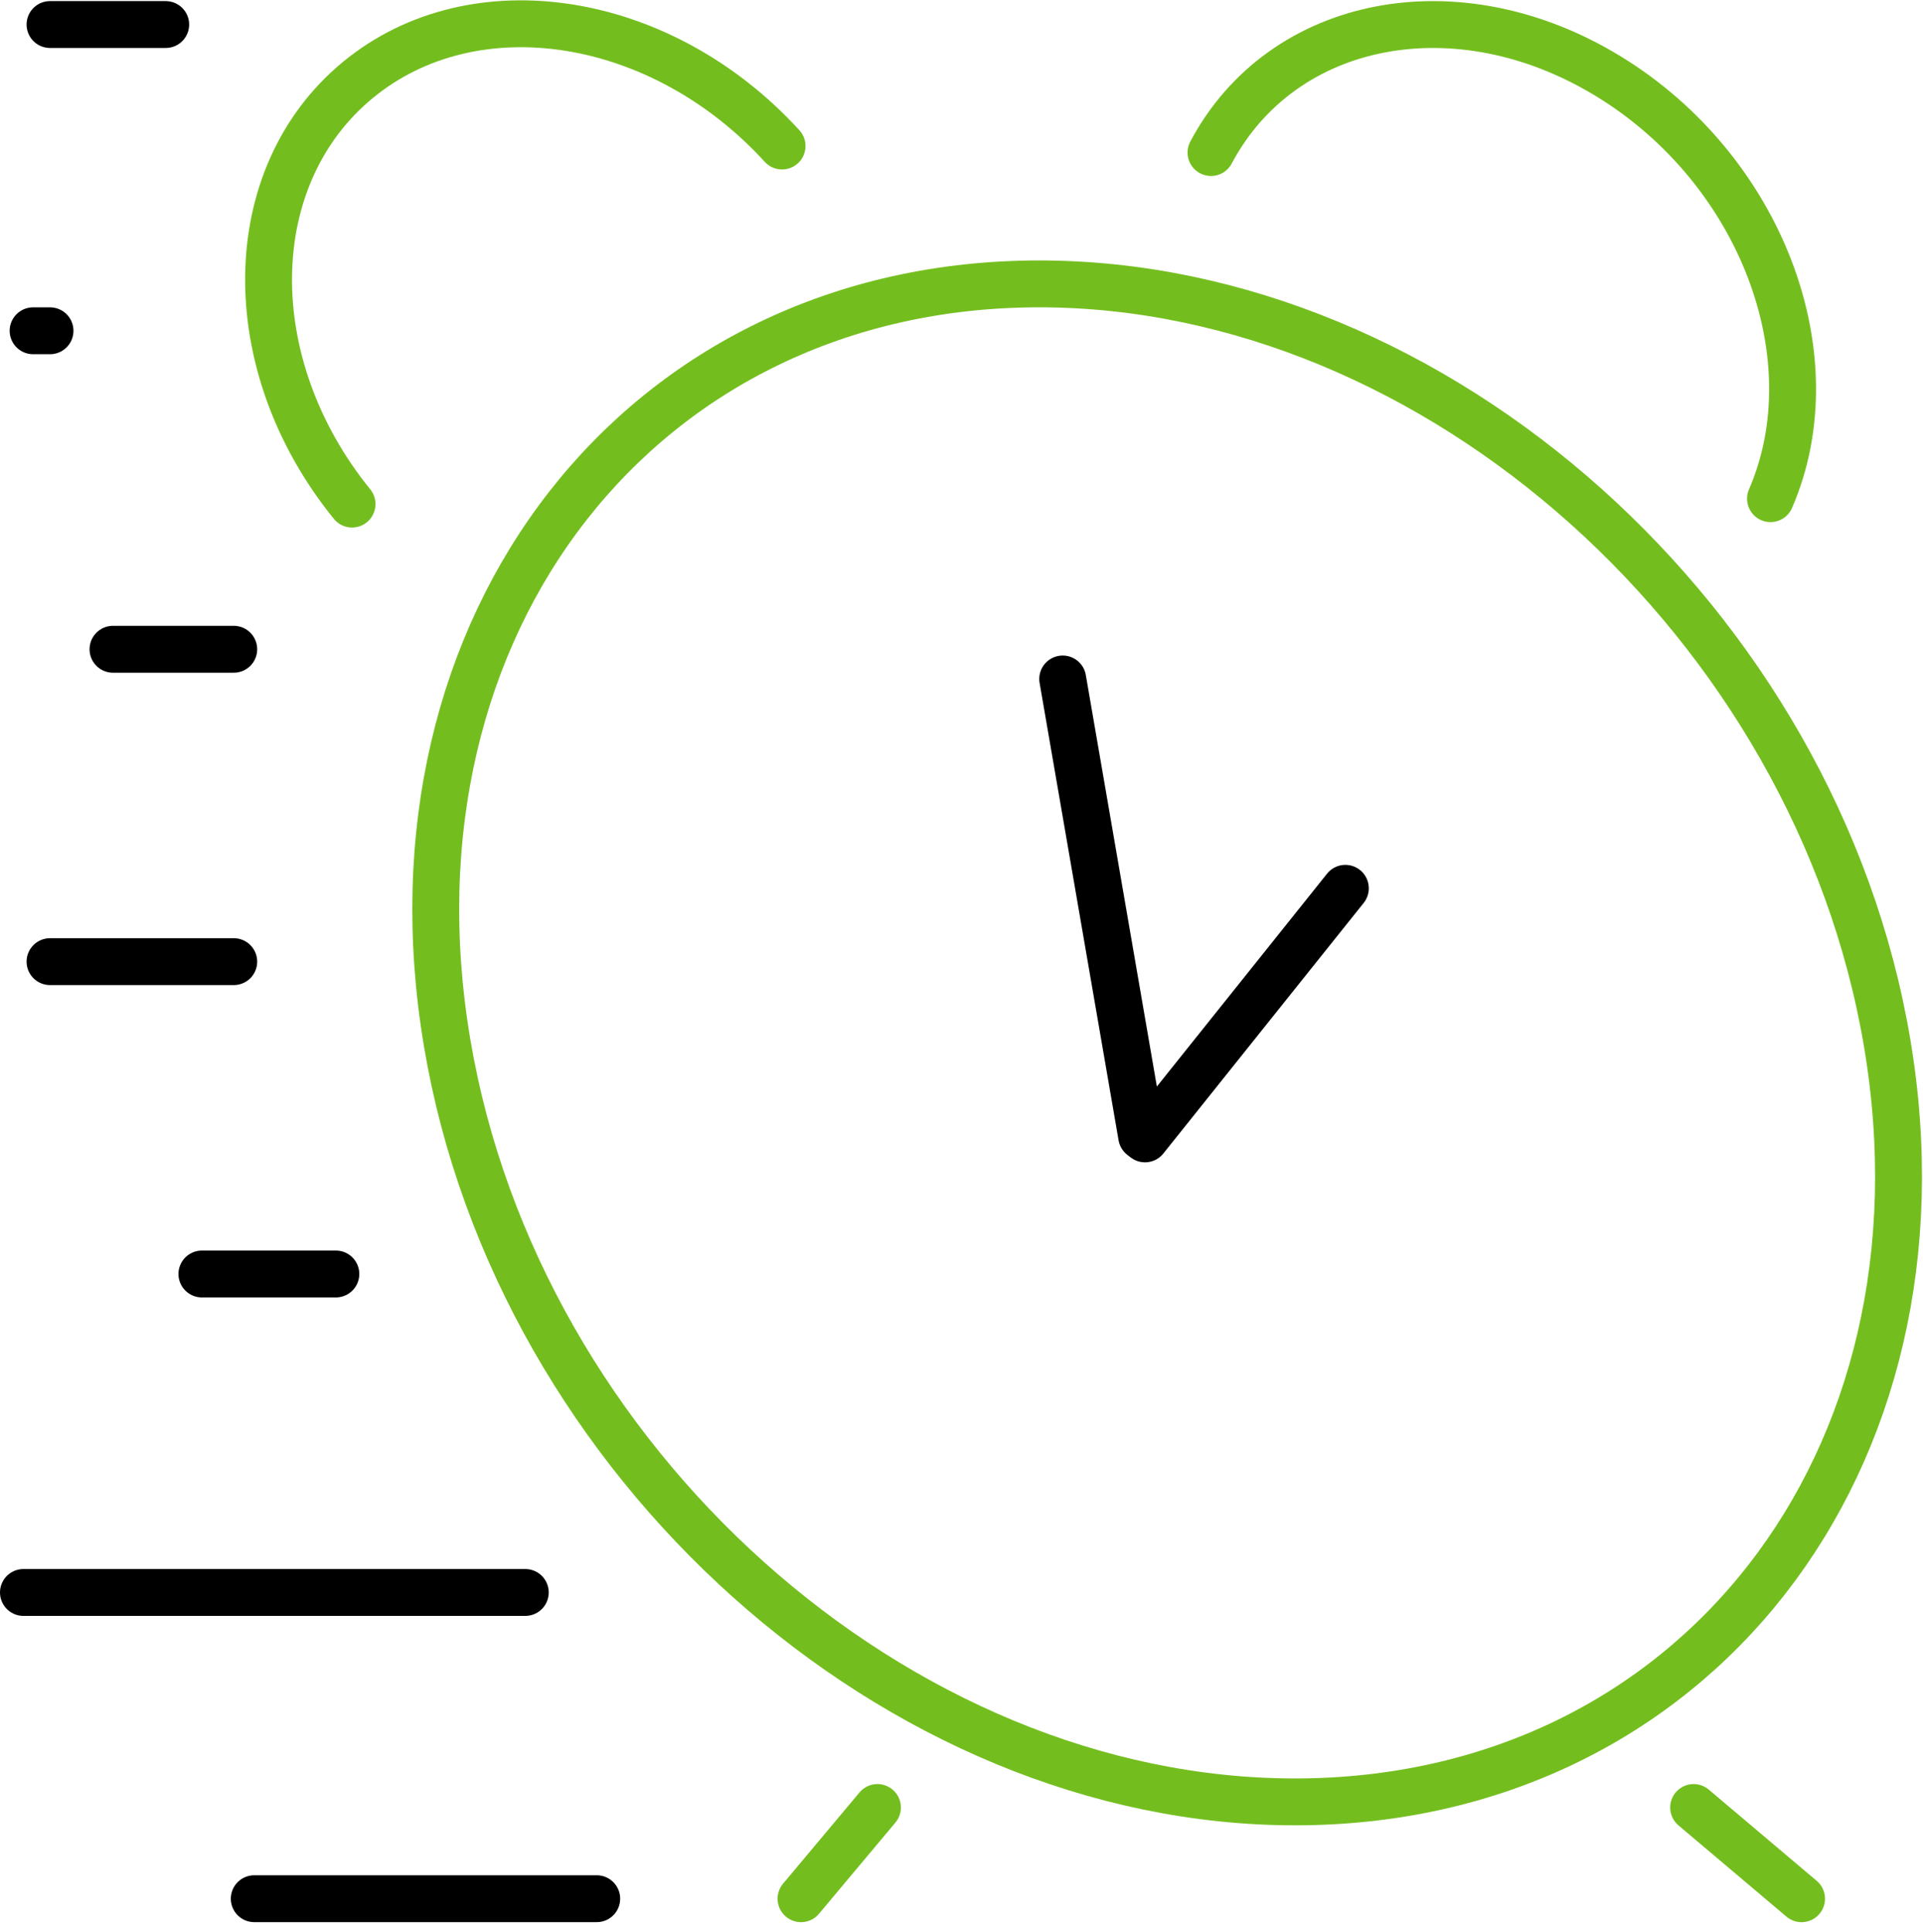
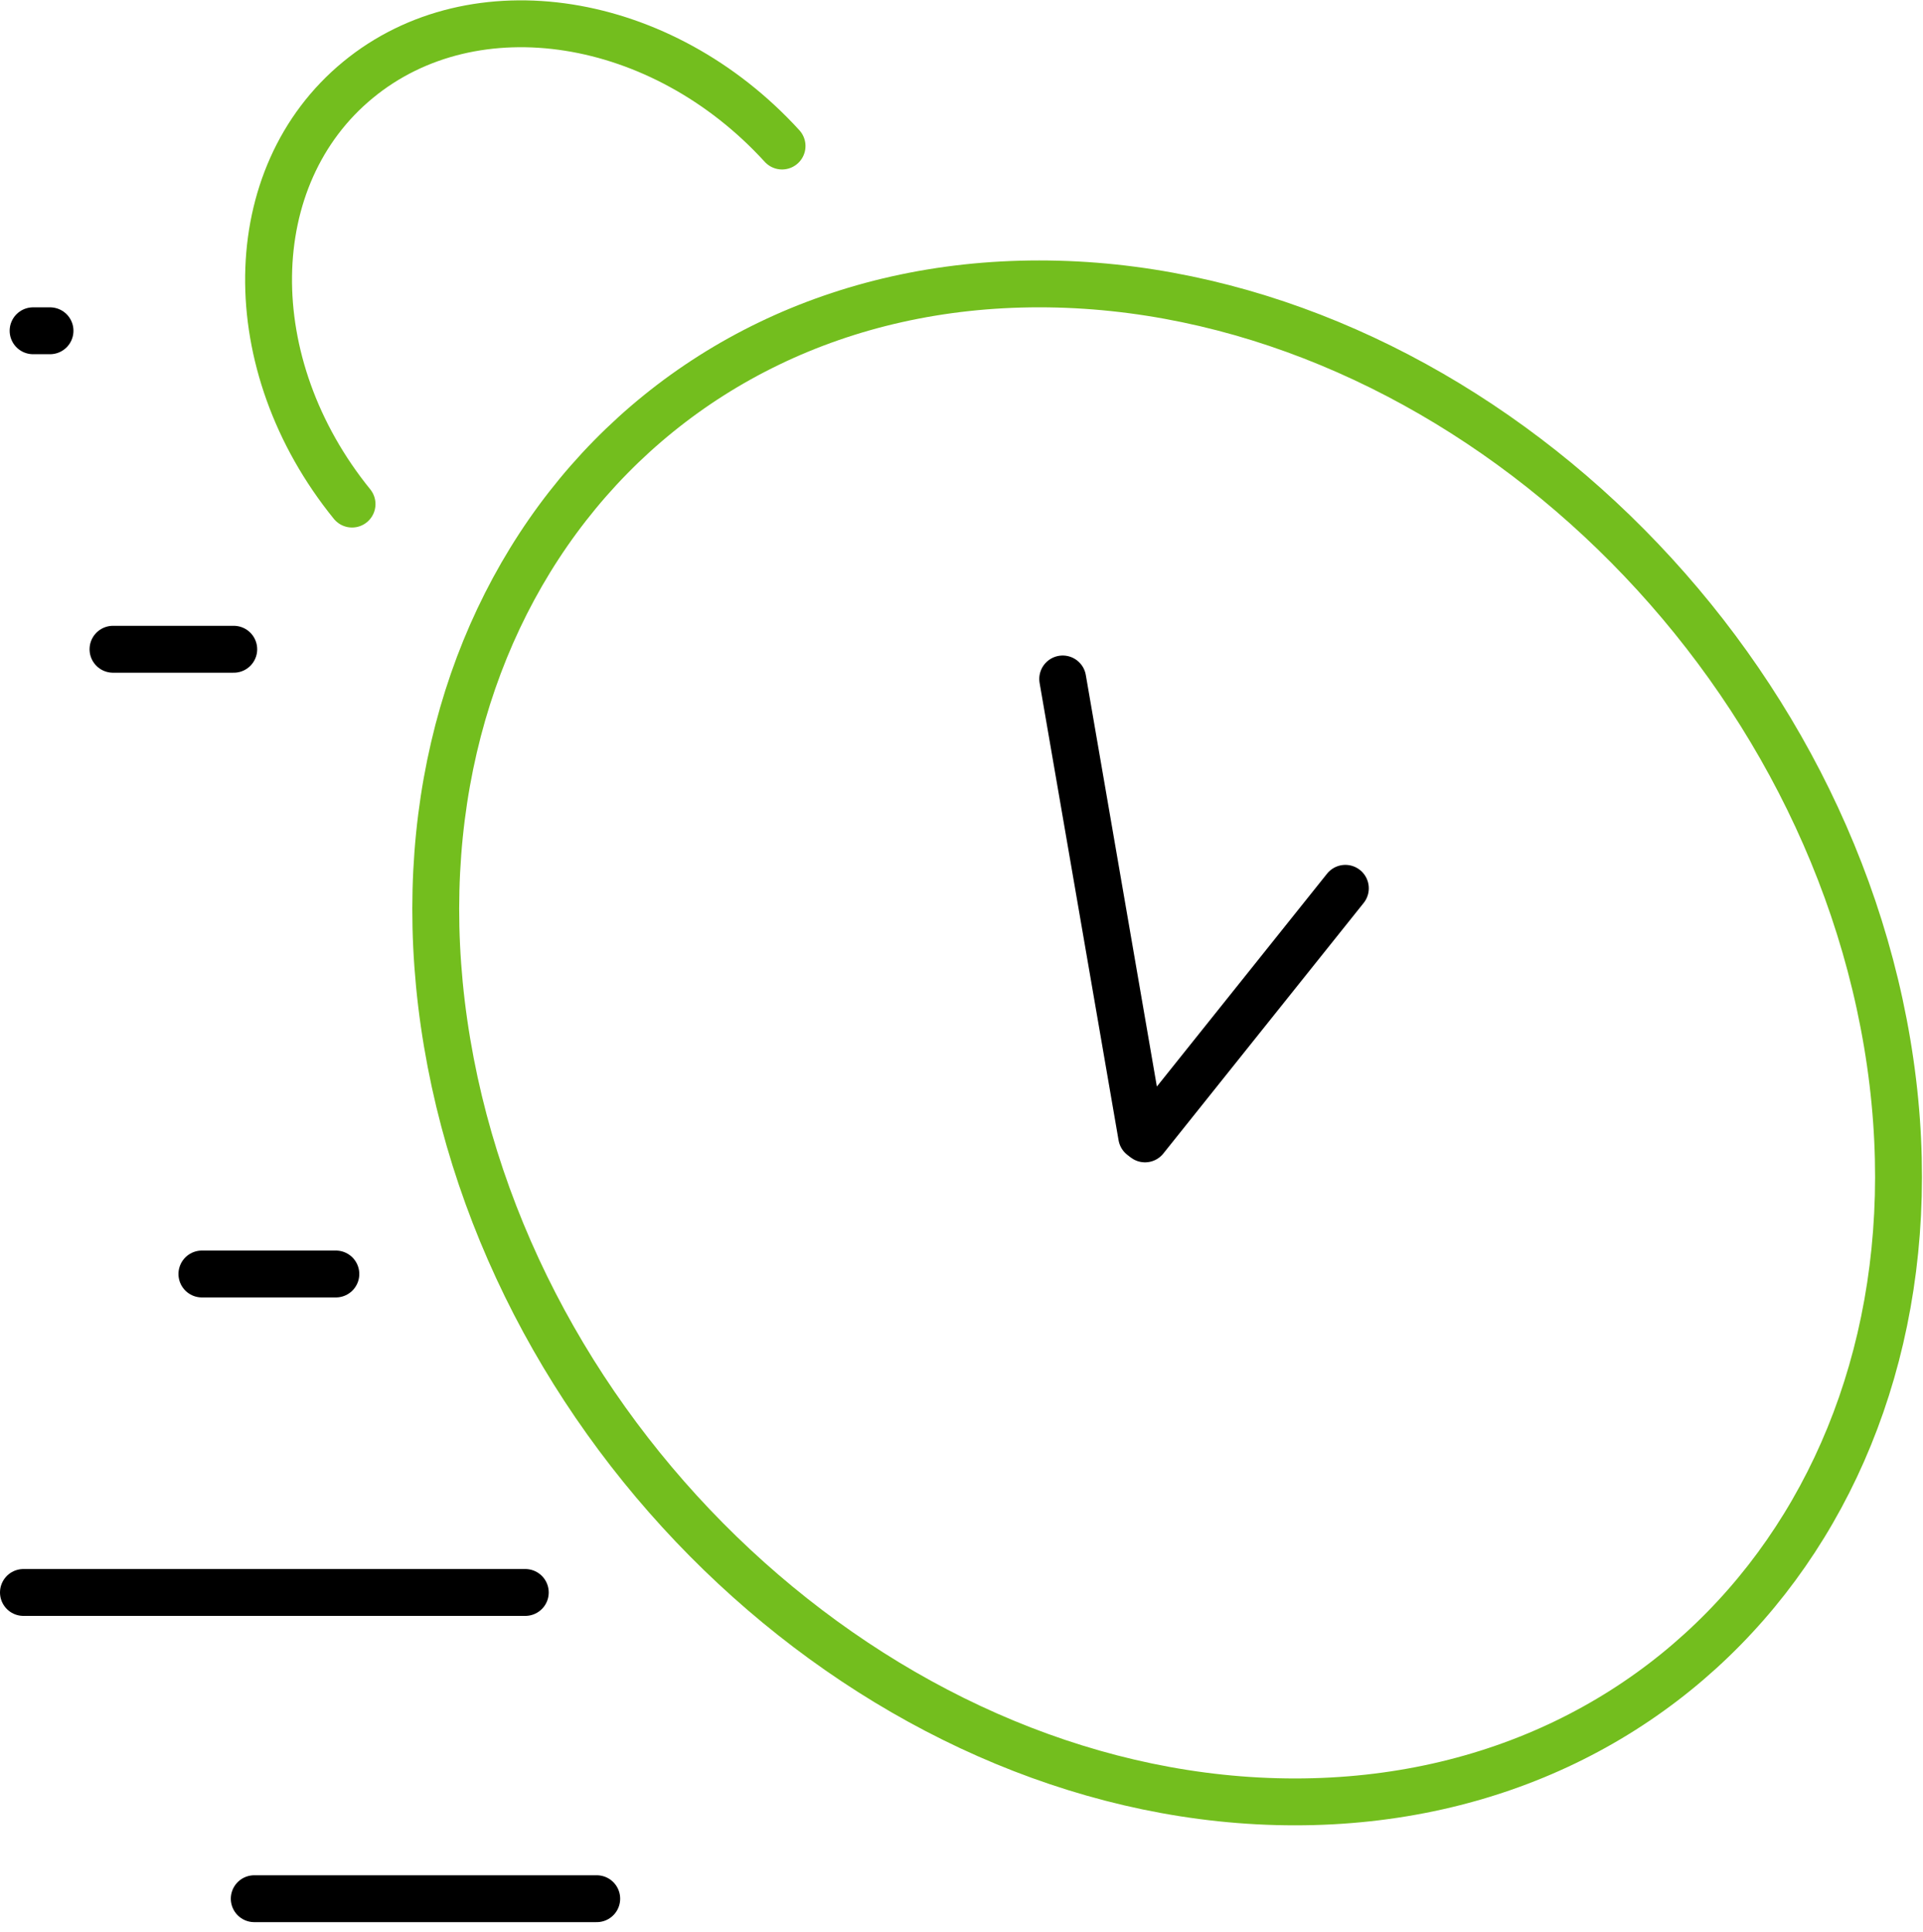
<svg xmlns="http://www.w3.org/2000/svg" width="82.044" height="82.427" viewBox="0 0 82.044 82.427">
  <g id="iko-zegarek" transform="translate(1 1.017)">
    <g id="Group_823" data-name="Group 823">
      <path id="Path_183" data-name="Path 183" d="M36.242,6.214C31.112.59,23.12-.7,18.149,3.392c-5,4.115-5.085,12.143-.253,18.1" transform="translate(-3.876 -1)" fill="none" stroke="#73be1e" stroke-linecap="round" stroke-miterlimit="10" stroke-width="2" />
-       <line id="Line_4" data-name="Line 4" x1="3.261" y2="3.892" transform="translate(33.175 76.109)" fill="none" stroke="#73be1e" stroke-linecap="round" stroke-miterlimit="10" stroke-width="2" />
      <path id="Path_184" data-name="Path 184" d="M47.177,15.147c16.965,0,33.161,14.5,36.175,32.387S75.054,79.92,58.089,79.92,24.928,65.42,21.915,47.534,30.212,15.147,47.177,15.147Z" transform="translate(-3.838 -4.051)" fill="none" stroke="#73be1e" stroke-miterlimit="10" stroke-width="2" />
-       <path id="Path_185" data-name="Path 185" d="M63.6,6.5C66.636.781,74.12-.694,80.571,3.256c6.493,3.975,9.523,11.966,6.9,18.013" transform="translate(-12.933 -1.008)" fill="none" stroke="#73be1e" stroke-linecap="round" stroke-miterlimit="10" stroke-width="2" />
-       <line id="Line_5" data-name="Line 5" x2="4.605" y2="3.892" transform="translate(71.258 76.109)" fill="none" stroke="#73be1e" stroke-linecap="round" stroke-miterlimit="10" stroke-width="2" />
      <line id="Line_6" data-name="Line 6" x2="3.369" y2="19.515" transform="translate(44.34 27.954)" fill="none" stroke="#000" stroke-linecap="round" stroke-miterlimit="10" stroke-width="2" />
      <line id="Line_7" data-name="Line 7" y1="10.692" x2="8.547" transform="translate(47.852 36.887)" fill="none" stroke="#000" stroke-linecap="round" stroke-miterlimit="10" stroke-width="2" />
-       <line id="Line_8" data-name="Line 8" x1="4.936" transform="translate(1.134 0.03)" fill="none" stroke="#000" stroke-linecap="round" stroke-miterlimit="10" stroke-width="2" />
      <line id="Line_9" data-name="Line 9" x1="0.722" transform="translate(0.412 13.097)" fill="none" stroke="#000" stroke-linecap="round" stroke-miterlimit="10" stroke-width="2" />
      <line id="Line_10" data-name="Line 10" x1="5.152" transform="translate(3.821 26.687)" fill="none" stroke="#000" stroke-linecap="round" stroke-miterlimit="10" stroke-width="2" />
-       <line id="Line_11" data-name="Line 11" x1="7.839" transform="translate(1.134 40.016)" fill="none" stroke="#000" stroke-linecap="round" stroke-miterlimit="10" stroke-width="2" />
      <line id="Line_12" data-name="Line 12" x1="5.715" transform="translate(7.614 53.344)" fill="none" stroke="#000" stroke-linecap="round" stroke-miterlimit="10" stroke-width="2" />
      <line id="Line_13" data-name="Line 13" x1="21.411" transform="translate(0 66.933)" fill="none" stroke="#000" stroke-linecap="round" stroke-miterlimit="10" stroke-width="2" />
      <line id="Line_14" data-name="Line 14" x1="14.611" transform="translate(9.848 80)" fill="none" stroke="#000" stroke-linecap="round" stroke-miterlimit="10" stroke-width="2" />
    </g>
  </g>
</svg>